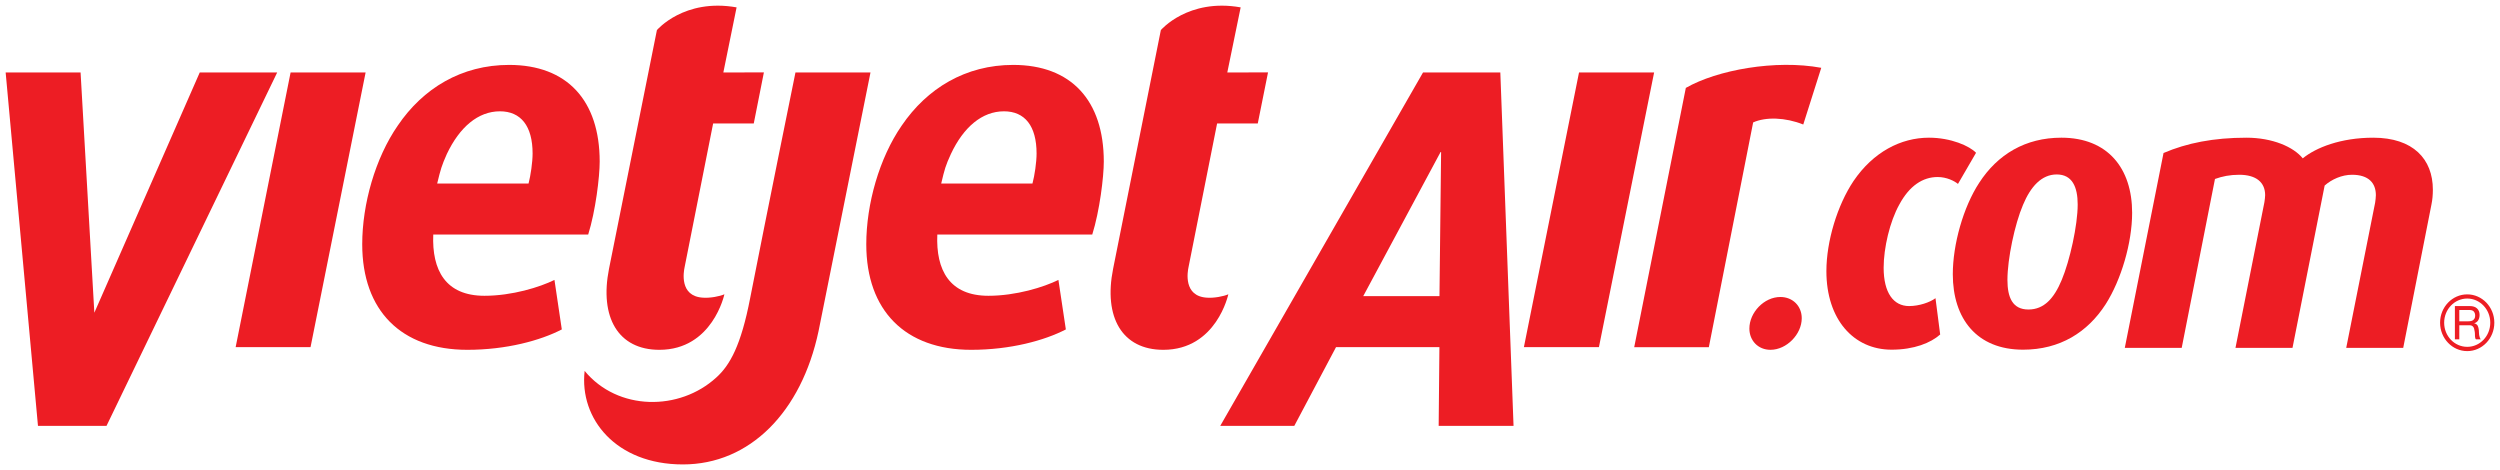
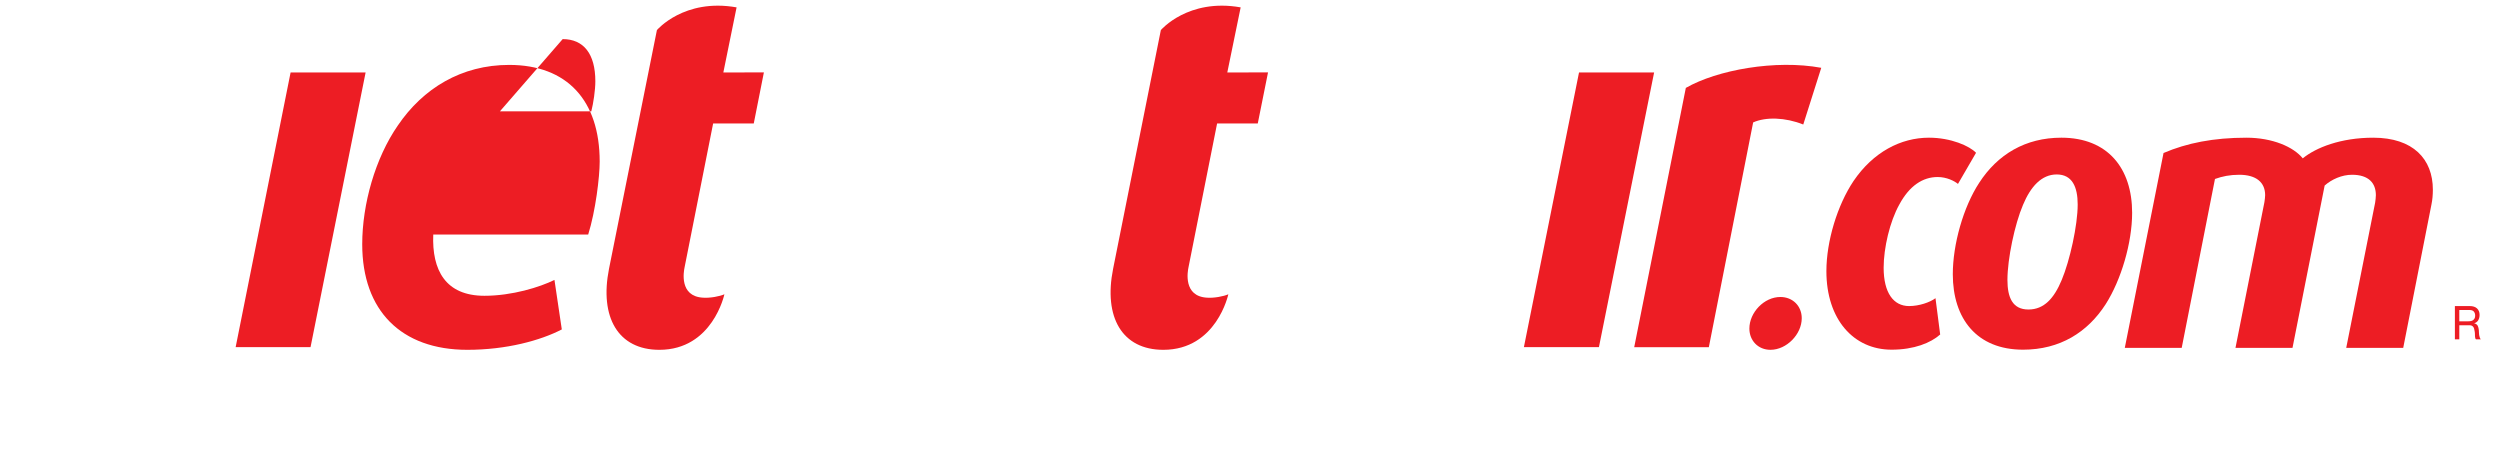
<svg xmlns="http://www.w3.org/2000/svg" version="1.1" id="svg14477" viewBox="0 0 220.685 41.497" height="41.497" width="220.685">
  <defs id="defs14479" />
  <g transform="translate(-934.793,-784.017)" id="layer1">
    <g style="fill:#ed1d24;fill-opacity:1" id="g16387" transform="translate(535.016,-175.16)">
      <g style="fill:#ed1d24;fill-opacity:1" id="g15161" transform="matrix(1.25,0,0,-1.25,451.7,979.878)">
-         <path d="m 0,0 -10.942,0 c -0.104,-2.516 0.865,-4.327 3.614,-4.327 1.962,0 3.919,0.613 4.945,1.12 l 0.519,-3.496 c -1.513,-0.785 -3.923,-1.44 -6.668,-1.44 -4.68,0 -7.426,2.771 -7.426,7.453 0,2.844 0.923,6.086 2.51,8.382 1.784,2.632 4.498,4.285 7.864,4.285 4.097,0 6.395,-2.513 6.395,-6.828 C 0.811,4.064 0.521,1.668 0,0 m -6.234,8.7 c -1.542,0 -2.848,-1.116 -3.748,-3.013 -0.369,-0.833 -0.434,-1.06 -0.683,-2.086 l 6.453,0 c 0.148,0.57 0.285,1.505 0.285,2.119 0,1.944 -0.829,2.98 -2.307,2.98" style="fill:#ed1d24;fill-opacity:1;fill-rule:nonzero;stroke:none" id="path15163" />
+         <path d="m 0,0 -10.942,0 c -0.104,-2.516 0.865,-4.327 3.614,-4.327 1.962,0 3.919,0.613 4.945,1.12 l 0.519,-3.496 c -1.513,-0.785 -3.923,-1.44 -6.668,-1.44 -4.68,0 -7.426,2.771 -7.426,7.453 0,2.844 0.923,6.086 2.51,8.382 1.784,2.632 4.498,4.285 7.864,4.285 4.097,0 6.395,-2.513 6.395,-6.828 C 0.811,4.064 0.521,1.668 0,0 m -6.234,8.7 l 6.453,0 c 0.148,0.57 0.285,1.505 0.285,2.119 0,1.944 -0.829,2.98 -2.307,2.98" style="fill:#ed1d24;fill-opacity:1;fill-rule:nonzero;stroke:none" id="path15163" />
      </g>
-       <path id="path15167" style="fill:#ed1d24;fill-opacity:1;fill-rule:nonzero;stroke:none" d="m 409.179,996.77 -6.05,0 -2.853,-31.195 6.614,0 1.215,21.207 9.304,-21.207 6.836,0 -15.066,31.195 z" />
      <g style="fill:#ed1d24;fill-opacity:1" id="g15177" transform="matrix(1.25,0,0,-1.25,466.314,970.078)">
        <path d="m 0,0 -2.869,0 -2.015,-10.151 c -0.063,-0.295 -0.392,-2.059 1.307,-2.15 0.48,-0.037 1.191,0.095 1.504,0.241 0,0 -0.83,-3.923 -4.592,-3.923 -2.91,0 -4.238,2.294 -3.556,5.726 l 3.382,16.853 c 0,0 1.912,2.263 5.627,1.604 C -1.855,5.016 -2.148,3.602 -2.148,3.602 L 0.716,3.609 0,0 Z" style="fill:#ed1d24;fill-opacity:1;fill-rule:nonzero;stroke:none" id="path15179" />
      </g>
      <g style="fill:#ed1d24;fill-opacity:1" id="g15181" transform="matrix(1.25,0,0,-1.25,510.805,970.078)">
        <path d="m 0,0 -2.872,0 -2.019,-10.151 c -0.064,-0.295 -0.388,-2.059 1.313,-2.15 0.476,-0.037 1.187,0.095 1.499,0.241 0,0 -0.828,-3.923 -4.59,-3.923 -2.906,0 -4.234,2.294 -3.546,5.726 l 3.371,16.853 c 0,0 1.92,2.263 5.636,1.604 C -1.856,5.016 -2.152,3.602 -2.152,3.602 L 0.725,3.609 0,0 Z" style="fill:#ed1d24;fill-opacity:1;fill-rule:nonzero;stroke:none" id="path15183" />
      </g>
      <g style="fill:#ed1d24;fill-opacity:1" id="g15185" transform="matrix(1.25,0,0,-1.25,496.196,979.878)">
-         <path d="m 0,0 -10.943,0 c -0.108,-2.516 0.861,-4.327 3.609,-4.327 1.955,0 3.916,0.613 4.943,1.12 l 0.525,-3.496 c -1.515,-0.785 -3.923,-1.44 -6.68,-1.44 -4.665,0 -7.413,2.771 -7.413,7.453 0,2.844 0.916,6.086 2.502,8.382 1.791,2.632 4.508,4.285 7.874,4.285 4.095,0 6.397,-2.513 6.397,-6.828 C 0.814,4.064 0.522,1.668 0,0 m -6.237,8.7 c -1.544,0 -2.856,-1.116 -3.746,-3.013 -0.381,-0.833 -0.441,-1.06 -0.685,-2.086 l 6.445,0 c 0.153,0.57 0.29,1.505 0.29,2.119 0,1.944 -0.825,2.98 -2.304,2.98" style="fill:#ed1d24;fill-opacity:1;fill-rule:nonzero;stroke:none" id="path15187" />
-       </g>
+         </g>
      <g style="fill:#ed1d24;fill-opacity:1" id="g15189" transform="matrix(1.25,0,0,-1.25,558.958,970.169)">
        <path d="m 0,0 c -1.269,0.51 -2.653,0.547 -3.539,0.148 l -3.129,-15.872 -5.27,0 3.645,18.31 c 2.216,1.27 6.337,2.014 9.564,1.419 L 0,0 Z" style="fill:#ed1d24;fill-opacity:1;fill-rule:nonzero;stroke:none" id="path15191" />
      </g>
-       <path id="path15195" style="fill:#ed1d24;fill-opacity:1;fill-rule:nonzero;stroke:none" d="m 526.774,996.77 0.066,-6.951 -9.126,0 -3.684,6.951 -6.537,0 17.9,-31.195 6.824,0 1.167,31.195 -6.61,0 z m 0.216,-24.261 -6.875,12.809 6.73,0 0.145,-12.809 z" />
      <g style="fill:#ed1d24;fill-opacity:1" id="g15205" transform="matrix(1.25,0,0,-1.25,460.059,1000.174)">
-         <path d="m 0,0 c -4.731,0 -7.321,3.23 -6.939,6.604 2.343,-2.838 6.701,-2.846 9.3,-0.464 0.959,0.864 1.744,2.259 2.39,5.608 1.119,5.712 3.198,15.931 3.198,15.931 l 5.299,0 L 9.579,9.409 C 8.368,3.71 4.735,0 0,0" style="fill:#ed1d24;fill-opacity:1;fill-rule:nonzero;stroke:none" id="path15207" />
-       </g>
+         </g>
      <path id="path15211" style="fill:#ed1d24;fill-opacity:1;fill-rule:nonzero;stroke:none" d="m 427.19,989.818 -6.611,0 4.85,-24.242 6.622,0 -4.861,24.242 z" />
      <path id="path15215" style="fill:#ed1d24;fill-opacity:1;fill-rule:nonzero;stroke:none" d="m 540.92,989.818 -6.622,0 4.865,-24.242 6.629,0 -4.871,24.242 z" />
      <g style="fill:#ed1d24;fill-opacity:1" id="g15225" transform="matrix(1.25,0,0,-1.25,556.063,990.056)">
        <path d="M 0,0 C -0.878,0 -1.489,0.658 -1.489,1.499 -1.489,2.636 -0.45,3.73 0.7,3.73 1.576,3.73 2.209,3.089 2.209,2.229 2.209,1.096 1.14,0 0,0" style="fill:#ed1d24;fill-opacity:1;fill-rule:nonzero;stroke:none" id="path15227" />
      </g>
      <g style="fill:#ed1d24;fill-opacity:1" id="g15229" transform="matrix(1.25,0,0,-1.25,572.615,975.411)">
        <path d="m 0,0 c -0.262,0.211 -0.798,0.486 -1.436,0.486 -1.051,0 -1.994,-0.619 -2.704,-1.939 -0.676,-1.205 -1.109,-3.077 -1.109,-4.467 0,-1.771 0.695,-2.707 1.796,-2.707 0.718,0 1.478,0.266 1.865,0.556 l 0.331,-2.564 c -0.661,-0.589 -1.84,-1.072 -3.433,-1.072 -2.681,0 -4.602,2.138 -4.602,5.542 0,2.117 0.772,4.662 1.921,6.376 1.382,2.032 3.329,3.053 5.321,3.053 1.561,0 2.874,-0.59 3.326,-1.067 L 0,0 Z" style="fill:#ed1d24;fill-opacity:1;fill-rule:nonzero;stroke:none" id="path15231" />
      </g>
      <g style="fill:#ed1d24;fill-opacity:1" id="g15233" transform="matrix(1.25,0,0,-1.25,585.65,986.035)">
        <path d="m 0,0 c -1.276,-1.981 -3.227,-3.208 -5.833,-3.208 -3.268,0 -4.96,2.19 -4.96,5.328 0,2.115 0.742,4.743 1.864,6.458 1.303,2.012 3.273,3.185 5.802,3.185 3.279,0 4.998,-2.166 4.998,-5.305 C 1.871,4.339 1.097,1.719 0,0 m -3.455,9.167 c -1.072,0 -1.842,-0.861 -2.378,-2.143 -0.588,-1.37 -1.102,-3.827 -1.102,-5.305 0,-1.232 0.353,-2.09 1.483,-2.09 1.109,0 1.817,0.799 2.352,2.09 0.573,1.368 1.126,3.857 1.126,5.327 0,1.235 -0.383,2.121 -1.481,2.121" style="fill:#ed1d24;fill-opacity:1;fill-rule:nonzero;stroke:none" id="path15235" />
      </g>
      <g style="fill:#ed1d24;fill-opacity:1" id="g15237" transform="matrix(1.25,0,0,-1.25,614.409,977.239)">
        <path d="m 0,0 -1.992,-10.115 -4.025,0 2.041,10.25 c 0.022,0.188 0.052,0.346 0.052,0.533 0,0.841 -0.496,1.44 -1.683,1.44 -0.722,0 -1.438,-0.324 -1.934,-0.762 l -2.27,-11.461 -4.027,0 2.042,10.281 c 0.024,0.185 0.053,0.341 0.053,0.502 0,0.897 -0.622,1.44 -1.833,1.44 -0.655,0 -1.196,-0.111 -1.71,-0.297 l -2.349,-11.926 -4.019,0 2.735,13.76 c 1.645,0.705 3.538,1.081 5.852,1.081 1.838,0 3.328,-0.648 3.98,-1.459 0.925,0.758 2.681,1.459 4.977,1.459 2.819,0 4.211,-1.51 4.211,-3.672 C 0.101,0.708 0.074,0.351 0,0" style="fill:#ed1d24;fill-opacity:1;fill-rule:nonzero;stroke:none" id="path15239" />
      </g>
      <g style="fill:#ed1d24;fill-opacity:1" id="g15241" transform="matrix(1.25,0,0,-1.25,618.758,989.117)">
        <path d="M 0,0 C -0.034,0.036 -0.057,0.085 -0.07,0.132 -0.087,0.178 -0.099,0.239 -0.109,0.293 -0.118,0.349 -0.123,0.406 -0.123,0.464 -0.126,0.526 -0.127,0.574 -0.132,0.639 -0.136,0.697 -0.148,0.748 -0.16,0.806 -0.171,0.854 -0.191,0.904 -0.212,0.95 -0.239,0.99 -0.271,1.029 -0.313,1.061 -0.351,1.088 -0.404,1.11 -0.465,1.118 l -0.002,0 c 0.133,0.038 0.233,0.119 0.296,0.222 0.059,0.105 0.092,0.236 0.092,0.376 0,0.191 -0.063,0.344 -0.181,0.456 -0.12,0.111 -0.292,0.166 -0.508,0.166 l -1.055,0 0,-2.35 0.312,0 0,0.996 0.719,0 c 0.072,0 0.123,-0.013 0.169,-0.034 0.044,-0.028 0.077,-0.052 0.101,-0.089 0.028,-0.037 0.052,-0.081 0.059,-0.131 0.016,-0.054 0.027,-0.103 0.034,-0.162 0.01,-0.053 0.02,-0.111 0.02,-0.173 L -0.404,0.23 c 0.003,-0.052 0.004,-0.098 0.018,-0.136 0.005,-0.048 0.02,-0.077 0.05,-0.106 l 0.342,0 L 0,0 Z m -1.511,2.06 0.732,0 c 0.133,0 0.233,-0.04 0.292,-0.107 0.062,-0.076 0.096,-0.169 0.096,-0.287 0,-0.08 -0.013,-0.153 -0.041,-0.2 C -0.463,1.415 -0.499,1.37 -0.541,1.34 -0.588,1.312 -0.642,1.284 -0.703,1.278 -0.768,1.264 -0.831,1.261 -0.897,1.261 l -0.614,0 0,0.799 z" style="fill:#ed1d24;fill-opacity:1;fill-rule:nonzero;stroke:none" id="path15243" />
      </g>
      <g style="fill:#ed1d24;fill-opacity:1" id="g15245" transform="matrix(1.25,0,0,-1.25,617.569,990.171)">
-         <path d="m 0,0 c -1.057,0 -1.917,0.898 -1.917,2.007 0,1.104 0.86,2 1.917,2 1.056,0 1.914,-0.896 1.914,-2 C 1.914,0.898 1.056,0 0,0 m 0,3.713 c -0.902,0 -1.629,-0.768 -1.629,-1.706 0,-0.946 0.727,-1.706 1.629,-1.706 0.899,0 1.627,0.76 1.627,1.706 0,0.938 -0.728,1.706 -1.627,1.706" style="fill:#ed1d24;fill-opacity:1;fill-rule:nonzero;stroke:none" id="path15247" />
-       </g>
+         </g>
    </g>
  </g>
</svg>